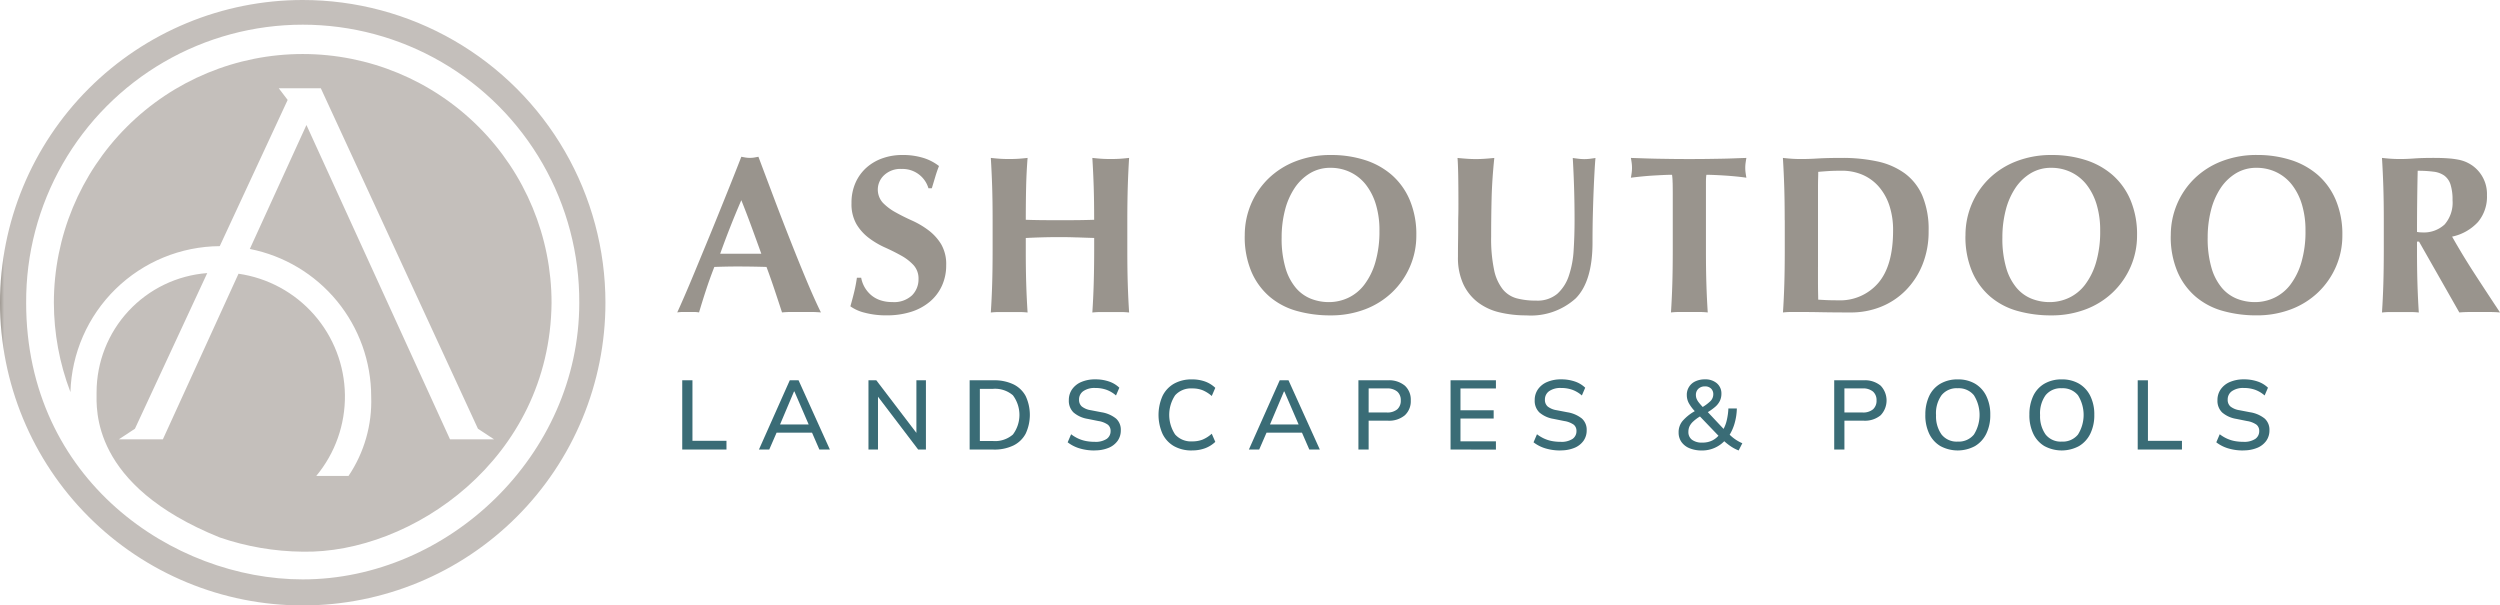
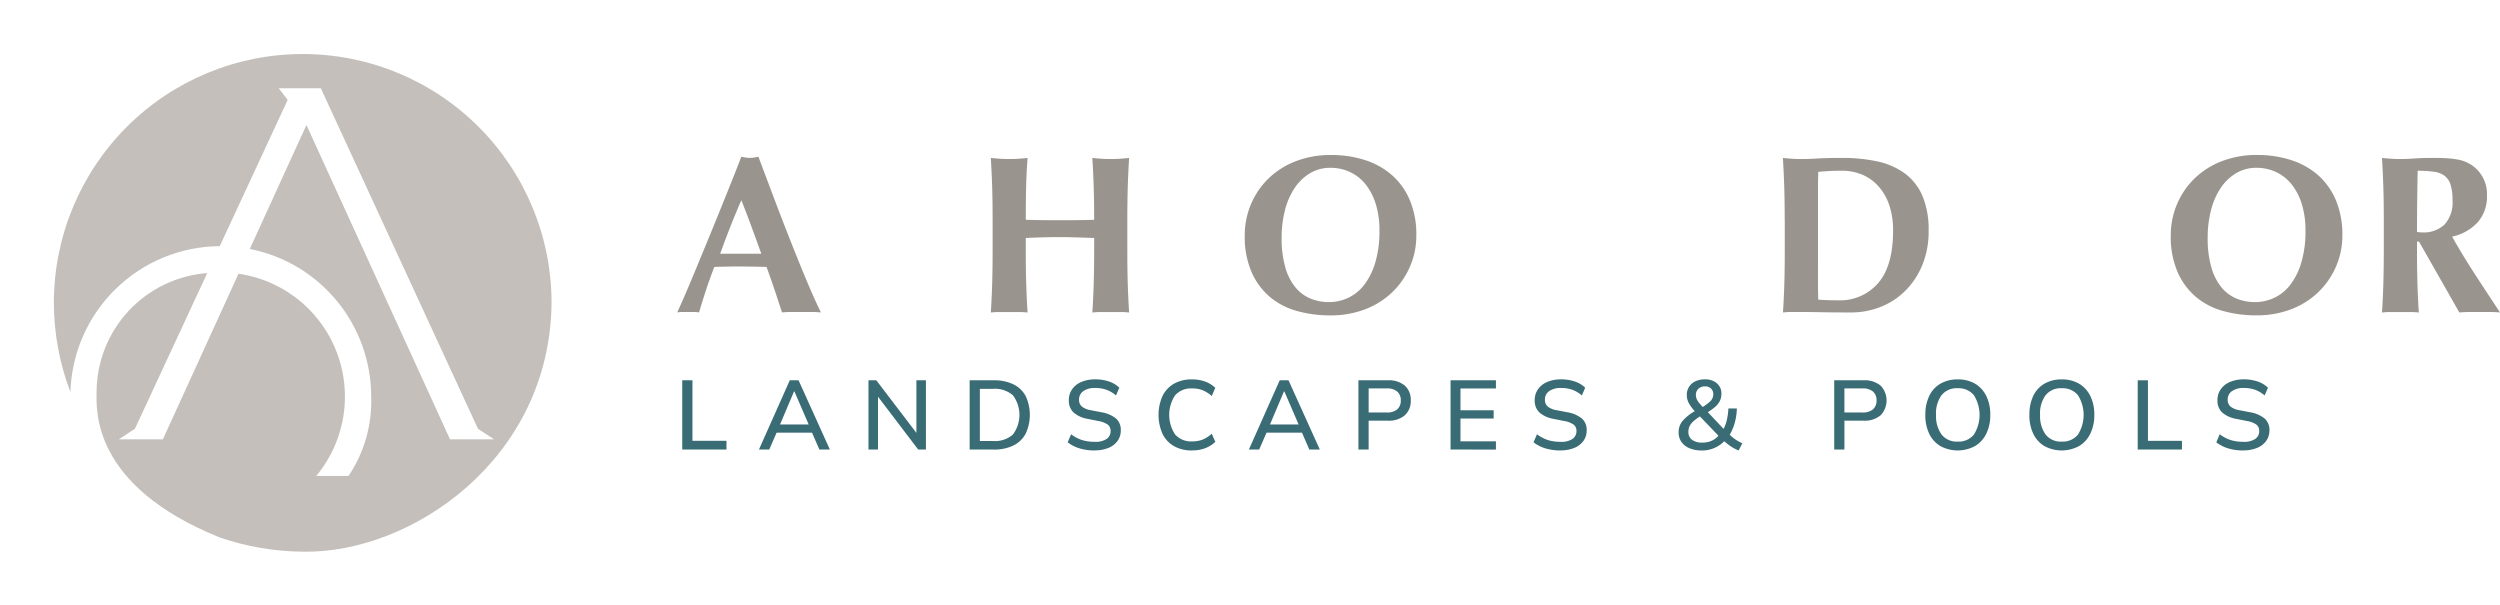
<svg xmlns="http://www.w3.org/2000/svg" xmlns:xlink="http://www.w3.org/1999/xlink" id="Group_574" data-name="Group 574" width="271.895" height="65.846" viewBox="0 0 271.895 65.846">
  <defs>
    <clipPath id="clip-path">
      <rect id="Rectangle_657" data-name="Rectangle 657" width="271.895" height="65.846" fill="none" />
    </clipPath>
    <clipPath id="clip-path-2">
      <path id="Path_307" data-name="Path 307" d="M10.674,37.765a27.39,27.39,0,0,0,1.786,9.669c.005.014.01.029.015.043v0A16.356,16.356,0,0,1,28.715,31.6L36.1,15.7l-.965-1.268h4.573L56.795,51.457l1.748,1.151H53.756L38.143,18.425,31.985,31.906a16.364,16.364,0,0,1,13.2,16.054,14.527,14.527,0,0,1-2.466,8.633H39.21A13.5,13.5,0,0,0,30.755,34.6l-8.226,18.01H17.742l1.748-1.151,7.864-16.929a13.013,13.013,0,0,0-12.036,12.95c0,1.8-.666,10.141,13.407,15.807a28.669,28.669,0,0,0,9.012,1.543c11.751.23,26.9-10.011,27.064-27.061v0h0a27.064,27.064,0,0,0-54.128,0" transform="translate(-10.672 -10.703)" fill="none" />
    </clipPath>
    <linearGradient id="linear-gradient" x1="-0.106" y1="1.103" x2="-0.095" y2="1.103" gradientUnits="objectBoundingBox">
      <stop offset="0" stop-color="#99938c" />
      <stop offset="1" stop-color="#c4bfbb" />
    </linearGradient>
    <clipPath id="clip-path-3">
      <path id="Path_308" data-name="Path 308" d="M2.845,32.936a30.078,30.078,0,1,1,60.155,0c0,16.612-14.3,30.078-30.078,30.078-14.063,0-30.078-10.8-30.078-30.078M32.922,0A32.923,32.923,0,1,0,65.846,32.923,32.923,32.923,0,0,0,32.922,0Z" fill="none" />
    </clipPath>
    <linearGradient id="linear-gradient-2" x1="0" y1="1" x2="0.008" y2="1" xlink:href="#linear-gradient" />
  </defs>
  <g id="Group_569" data-name="Group 569" transform="translate(0 0)">
    <g id="Group_568" data-name="Group 568" clip-path="url(#clip-path)">
      <path id="Path_281" data-name="Path 281" d="M149.847,48q-.587-.049-1.112-.049h-2.079c-.352,0-.7.016-1.039.049q-.391-1.2-.807-2.447t-.881-2.5q-.782-.024-1.565-.036t-1.565-.013q-.636,0-1.271.013t-1.273.036q-.489,1.249-.9,2.5T136.592,48a3.454,3.454,0,0,0-.575-.049h-1.161a4.467,4.467,0,0,0-.636.049q.294-.636.783-1.762t1.076-2.544l1.259-3.046q.673-1.627,1.346-3.291t1.321-3.279q.647-1.614,1.186-3.009c.162.033.318.061.465.086a3,3,0,0,0,.929,0c.147-.025.3-.053.464-.086q.782,2.081,1.676,4.452t1.8,4.661q.9,2.288,1.76,4.342T149.847,48ZM141.19,35.794q-.636,1.468-1.2,2.9t-1.1,2.924h4.475q-.538-1.492-1.063-2.924t-1.112-2.9" transform="translate(-60.565 -14.021)" fill="#99948d" />
-       <path id="Path_282" data-name="Path 282" d="M174.063,32.231a2.584,2.584,0,0,0-1.834.66,2.137,2.137,0,0,0-.159,3.022,5.81,5.81,0,0,0,1.383,1.039q.83.465,1.785.893a9.329,9.329,0,0,1,1.786,1.052,5.466,5.466,0,0,1,1.382,1.517,4.3,4.3,0,0,1,.551,2.288,5.306,5.306,0,0,1-.465,2.238,4.926,4.926,0,0,1-1.321,1.737,5.936,5.936,0,0,1-2.043,1.1,8.679,8.679,0,0,1-2.653.379,9.007,9.007,0,0,1-2.36-.282,4.531,4.531,0,0,1-1.578-.7q.244-.857.416-1.566t.293-1.541h.465a3.2,3.2,0,0,0,.366,1.015,3.268,3.268,0,0,0,.685.844,3.019,3.019,0,0,0,1,.575,3.93,3.93,0,0,0,1.321.208,2.855,2.855,0,0,0,2.164-.734,2.466,2.466,0,0,0,.7-1.762,2.163,2.163,0,0,0-.538-1.517,5.355,5.355,0,0,0-1.346-1.039q-.807-.452-1.76-.881a9.046,9.046,0,0,1-1.761-1.039,5.278,5.278,0,0,1-1.345-1.5,4.382,4.382,0,0,1-.538-2.288,5.31,5.31,0,0,1,.452-2.25,4.822,4.822,0,0,1,1.211-1.64,5.246,5.246,0,0,1,1.748-1,6.359,6.359,0,0,1,2.092-.343,7.562,7.562,0,0,1,2.311.318,5.337,5.337,0,0,1,1.7.881q-.221.563-.379,1.089t-.4,1.333h-.366a2.929,2.929,0,0,0-2.96-2.1Z" transform="translate(-76.051 -13.859)" fill="#99948d" />
      <path id="Path_283" data-name="Path 283" d="M205.736,39.944q-.929-.036-1.858-.036t-1.858.024q-.93.026-1.859.073V41.4q0,2.032.049,3.609t.148,3.1a7.706,7.706,0,0,0-.9-.049h-2.2a7.689,7.689,0,0,0-.9.049q.1-1.517.147-3.1t.049-3.609V38.071q0-2.03-.049-3.609t-.147-3.168q.416.049.9.086t1.1.036c.408,0,.774-.012,1.1-.036s.627-.053.9-.086q-.124,1.59-.159,3.144t-.037,3.585q.635.024,1.529.036t2.213.012q1.32,0,2.153-.012t1.54-.036q0-2.032-.049-3.585t-.148-3.144q.417.049.9.086c.327.024.693.036,1.1.036s.774-.012,1.1-.036.627-.053.9-.086q-.1,1.59-.147,3.168t-.049,3.609V41.4q0,2.032.049,3.609t.147,3.1a7.7,7.7,0,0,0-.9-.049h-2.2a7.706,7.706,0,0,0-.9.049q.1-1.517.148-3.1T207.6,41.4V40q-.929-.024-1.859-.061Z" transform="translate(-88.599 -14.121)" fill="#99948d" />
      <path id="Path_284" data-name="Path 284" d="M246.7,39.475a8.633,8.633,0,0,1,.672-3.4,8.539,8.539,0,0,1,1.895-2.789,8.764,8.764,0,0,1,2.96-1.883,10.446,10.446,0,0,1,3.864-.685,11.941,11.941,0,0,1,3.643.538,8.282,8.282,0,0,1,2.934,1.614,7.5,7.5,0,0,1,1.969,2.728,9.572,9.572,0,0,1,.722,3.853,8.435,8.435,0,0,1-.7,3.425,8.594,8.594,0,0,1-1.932,2.777,8.727,8.727,0,0,1-2.946,1.847,10.392,10.392,0,0,1-3.767.661,13.37,13.37,0,0,1-3.631-.477,7.765,7.765,0,0,1-2.96-1.541,7.433,7.433,0,0,1-1.993-2.716,9.694,9.694,0,0,1-.733-3.951Zm14.649-.538a9.622,9.622,0,0,0-.391-2.85,6.563,6.563,0,0,0-1.088-2.142,4.759,4.759,0,0,0-1.689-1.357,4.912,4.912,0,0,0-2.164-.477,4.236,4.236,0,0,0-2.237.6,5.308,5.308,0,0,0-1.676,1.628,7.807,7.807,0,0,0-1.039,2.41,11.8,11.8,0,0,0-.354,2.948,11.283,11.283,0,0,0,.416,3.3,5.957,5.957,0,0,0,1.124,2.165,4.2,4.2,0,0,0,1.639,1.187,5.287,5.287,0,0,0,1.957.367,4.925,4.925,0,0,0,2.1-.465,4.736,4.736,0,0,0,1.748-1.419,7.467,7.467,0,0,0,1.2-2.422,11.873,11.873,0,0,0,.452-3.474Z" transform="translate(-111.322 -13.86)" fill="#99948d" />
-       <path id="Path_285" data-name="Path 285" d="M296.345,48.421a12.339,12.339,0,0,1-2.922-.33,6.237,6.237,0,0,1-2.36-1.1,5.35,5.35,0,0,1-1.577-1.982,6.835,6.835,0,0,1-.575-2.948q0-.979.012-1.749c.008-.514.013-.991.013-1.432s0-.864.012-1.272.013-.832.013-1.273q0-1.982-.024-3.2t-.074-1.836c.326.033.66.061,1,.086s.677.036,1,.036.66-.012,1-.036.676-.053,1-.086q-.244,2.374-.294,4.416t-.049,4.147a16.441,16.441,0,0,0,.318,3.6,5.056,5.056,0,0,0,.941,2.117,2.956,2.956,0,0,0,1.529.99,8.077,8.077,0,0,0,2.1.245,3.356,3.356,0,0,0,2.3-.734,4.552,4.552,0,0,0,1.259-1.957,10.464,10.464,0,0,0,.526-2.8q.1-1.579.1-3.291,0-1.688-.049-3.364t-.147-3.364q.342.049.66.086a5.2,5.2,0,0,0,.586.036,4.974,4.974,0,0,0,.611-.036c.2-.025.4-.053.612-.086q-.049.539-.1,1.444t-.1,2.091q-.048,1.187-.085,2.618t-.036,3.021q0,4.256-1.835,6.1A7.261,7.261,0,0,1,296.345,48.421Z" transform="translate(-130.346 -14.121)" fill="#99948d" />
-       <path id="Path_286" data-name="Path 286" d="M327.758,33.986a6.25,6.25,0,0,0-.061-.856q-.368,0-.905.024t-1.15.061q-.612.036-1.247.1t-1.174.134c.033-.179.061-.359.086-.538a4.018,4.018,0,0,0,0-1.076c-.025-.179-.053-.359-.086-.538q.831.026,1.5.049t1.37.037q.7.012,1.516.024t1.968.012q1.15,0,1.969-.012l1.5-.024q.683-.012,1.333-.037t1.405-.049c-.033.18-.061.359-.085.538a3.955,3.955,0,0,0,0,1.076c.024.18.052.359.085.538-.326-.049-.692-.094-1.1-.134s-.811-.074-1.211-.1-.779-.045-1.137-.061-.66-.024-.9-.024a2.576,2.576,0,0,0-.037.342c-.009.147-.013.318-.013.514V41.4q0,2.032.049,3.609t.147,3.094a7.71,7.71,0,0,0-.9-.049h-2.2a7.7,7.7,0,0,0-.9.049q.1-1.516.147-3.094t.049-3.609V35.282q0-.71-.012-1.3" transform="translate(-145.849 -14.121)" fill="#99948d" />
      <path id="Path_287" data-name="Path 287" d="M353.543,38.072q0-2.031-.049-3.609t-.147-3.168c.277.033.579.061.905.086s.693.036,1.1.036q.806,0,1.81-.061t2.617-.061a17.887,17.887,0,0,1,3.828.379,7.871,7.871,0,0,1,2.971,1.285,5.926,5.926,0,0,1,1.932,2.434,9.468,9.468,0,0,1,.685,3.853,9.559,9.559,0,0,1-.673,3.669,8.455,8.455,0,0,1-1.833,2.8A7.924,7.924,0,0,1,364,47.491a8.714,8.714,0,0,1-3.266.612q-1.832,0-3.129-.025t-2.25-.024h-1.1a7.7,7.7,0,0,0-.9.049q.1-1.517.147-3.1t.049-3.609V38.071Zm3.62,5.113v1.467q0,.71.012,1.3c.008.391.013.645.013.758.245.016.538.033.881.049s.766.024,1.271.024a5.463,5.463,0,0,0,4.377-1.884q1.615-1.883,1.614-5.7a8.481,8.481,0,0,0-.4-2.716,5.982,5.982,0,0,0-1.137-2.042,4.95,4.95,0,0,0-1.761-1.3,5.651,5.651,0,0,0-2.3-.452q-.879,0-1.431.037c-.366.024-.738.053-1.112.085,0,.114,0,.367-.013.758s-.012.831-.012,1.321v8.295Z" transform="translate(-159.443 -14.121)" fill="#99948d" />
-       <path id="Path_288" data-name="Path 288" d="M389.534,39.475a8.634,8.634,0,0,1,.673-3.4,8.522,8.522,0,0,1,1.895-2.789,8.756,8.756,0,0,1,2.959-1.883,10.45,10.45,0,0,1,3.864-.685,11.936,11.936,0,0,1,3.643.538,8.281,8.281,0,0,1,2.935,1.614,7.508,7.508,0,0,1,1.969,2.728,9.573,9.573,0,0,1,.721,3.853,8.444,8.444,0,0,1-.7,3.425,8.622,8.622,0,0,1-1.933,2.777,8.727,8.727,0,0,1-2.946,1.847,10.389,10.389,0,0,1-3.766.661,13.371,13.371,0,0,1-3.632-.477,7.764,7.764,0,0,1-2.959-1.541,7.421,7.421,0,0,1-1.993-2.716,9.685,9.685,0,0,1-.734-3.951Zm14.649-.538a9.622,9.622,0,0,0-.39-2.85,6.553,6.553,0,0,0-1.089-2.142,4.763,4.763,0,0,0-1.687-1.357,4.921,4.921,0,0,0-2.164-.477,4.246,4.246,0,0,0-2.238.6,5.312,5.312,0,0,0-1.675,1.628,7.833,7.833,0,0,0-1.039,2.41,11.846,11.846,0,0,0-.354,2.948,11.319,11.319,0,0,0,.416,3.3,5.958,5.958,0,0,0,1.125,2.165,4.185,4.185,0,0,0,1.638,1.187,5.292,5.292,0,0,0,1.957.367,4.921,4.921,0,0,0,2.1-.465,4.74,4.74,0,0,0,1.749-1.419,7.5,7.5,0,0,0,1.2-2.422,11.875,11.875,0,0,0,.451-3.474Z" transform="translate(-175.772 -13.86)" fill="#99948d" />
      <path id="Path_289" data-name="Path 289" d="M430.223,39.475a8.635,8.635,0,0,1,.673-3.4,8.523,8.523,0,0,1,1.895-2.789A8.756,8.756,0,0,1,435.75,31.4a10.45,10.45,0,0,1,3.864-.685,11.936,11.936,0,0,1,3.643.538,8.292,8.292,0,0,1,2.935,1.614,7.493,7.493,0,0,1,1.968,2.728,9.572,9.572,0,0,1,.722,3.853,8.435,8.435,0,0,1-.7,3.425,8.61,8.61,0,0,1-1.932,2.777,8.735,8.735,0,0,1-2.947,1.847,10.386,10.386,0,0,1-3.766.661,13.372,13.372,0,0,1-3.632-.477,7.777,7.777,0,0,1-2.96-1.541,7.439,7.439,0,0,1-1.993-2.716,9.694,9.694,0,0,1-.734-3.951Zm14.649-.538a9.621,9.621,0,0,0-.391-2.85,6.542,6.542,0,0,0-1.088-2.142,4.76,4.76,0,0,0-1.687-1.357,4.919,4.919,0,0,0-2.164-.477,4.243,4.243,0,0,0-2.238.6,5.307,5.307,0,0,0-1.676,1.628,7.807,7.807,0,0,0-1.039,2.41,11.846,11.846,0,0,0-.354,2.948,11.32,11.32,0,0,0,.416,3.3,5.957,5.957,0,0,0,1.124,2.165,4.191,4.191,0,0,0,1.639,1.187,5.287,5.287,0,0,0,1.957.367,4.921,4.921,0,0,0,2.1-.465,4.748,4.748,0,0,0,1.749-1.419,7.487,7.487,0,0,0,1.2-2.422,11.836,11.836,0,0,0,.452-3.474Z" transform="translate(-194.132 -13.86)" fill="#99948d" />
      <path id="Path_290" data-name="Path 290" d="M475.884,40.4v1q0,2.032.049,3.609t.147,3.1a7.7,7.7,0,0,0-.9-.049h-2.2a7.7,7.7,0,0,0-.905.049q.1-1.517.147-3.1t.05-3.609V38.071q0-2.031-.05-3.609t-.147-3.168c.277.033.579.061.905.086s.692.036,1.1.036q.66,0,1.5-.061t2.092-.061q.929,0,1.59.049a9.212,9.212,0,0,1,1.137.147,4.018,4.018,0,0,1,.831.257,4.188,4.188,0,0,1,.672.379,3.789,3.789,0,0,1,1.59,3.229,4.278,4.278,0,0,1-.978,2.912,5.326,5.326,0,0,1-2.813,1.59q1.175,2.08,2.52,4.147t2.69,4.1q-.562-.049-1.1-.049H481.6q-.551,0-1.113.049L476.106,40.4h-.221Zm3.864-4.5a5.413,5.413,0,0,0-.22-1.713,1.941,1.941,0,0,0-.672-.966,2.547,2.547,0,0,0-1.174-.428,13.141,13.141,0,0,0-1.724-.1q-.074,3.328-.074,6.655c.1.017.192.029.281.037s.176.012.257.012a3.311,3.311,0,0,0,2.47-.869A3.608,3.608,0,0,0,479.748,35.894Z" transform="translate(-213.015 -14.121)" fill="#99948d" />
      <path id="Path_291" data-name="Path 291" d="M135.212,82.9V75.37h1.111v6.584h3.7V82.9h-4.808Z" transform="translate(-61.013 -34.01)" fill="#3a6c76" />
      <path id="Path_292" data-name="Path 292" d="M150.415,82.9l3.355-7.535h.951l3.407,7.535h-1.143l-.929-2.137.47.3h-4.561l.5-.3-.93,2.137h-1.122Zm3.814-6.317-1.623,3.836-.257-.246h3.792l-.213.246-1.656-3.836Z" transform="translate(-67.873 -34.01)" fill="#3a6c76" />
      <path id="Path_293" data-name="Path 293" d="M172.12,82.9V75.37h.854l4.626,6.07h-.267V75.37h1.036V82.9h-.844l-4.615-6.07h.246V82.9Z" transform="translate(-77.667 -34.01)" fill="#3a6c76" />
      <path id="Path_294" data-name="Path 294" d="M192.171,82.9V75.37h2.606a4.8,4.8,0,0,1,2.153.438,3,3,0,0,1,1.335,1.277,4.832,4.832,0,0,1,0,4.089,3.015,3.015,0,0,1-1.335,1.287,4.749,4.749,0,0,1-2.153.443h-2.606m1.111-.93h1.431a2.952,2.952,0,0,0,2.163-.705,3.559,3.559,0,0,0,0-4.269,2.97,2.97,0,0,0-2.163-.7h-1.431Z" transform="translate(-86.715 -34.01)" fill="#3a6c76" />
      <path id="Path_295" data-name="Path 295" d="M214.526,82.921a5.5,5.5,0,0,1-1.645-.23,3.94,3.94,0,0,1-1.282-.657l.374-.876a4.05,4.05,0,0,0,.753.459,3.724,3.724,0,0,0,.833.273,4.878,4.878,0,0,0,.967.091,2.192,2.192,0,0,0,1.32-.32,1.01,1.01,0,0,0,.421-.845.856.856,0,0,0-.294-.695,2.423,2.423,0,0,0-1.031-.4l-1.165-.234a3.106,3.106,0,0,1-1.543-.7,1.755,1.755,0,0,1-.508-1.33,2.016,2.016,0,0,1,.363-1.2,2.326,2.326,0,0,1,1.01-.791,3.8,3.8,0,0,1,1.512-.278,4.527,4.527,0,0,1,1.474.23,2.958,2.958,0,0,1,1.132.679l-.363.844a3.269,3.269,0,0,0-1.026-.615,3.621,3.621,0,0,0-1.24-.2,2.132,2.132,0,0,0-1.287.342,1.093,1.093,0,0,0-.464.929.944.944,0,0,0,.294.738,2.074,2.074,0,0,0,.978.407l1.164.224a3.371,3.371,0,0,1,1.591.689,1.636,1.636,0,0,1,.514,1.277,1.927,1.927,0,0,1-.348,1.143,2.254,2.254,0,0,1-.987.764,3.843,3.843,0,0,1-1.517.273Z" transform="translate(-95.481 -33.93)" fill="#3a6c76" />
      <path id="Path_296" data-name="Path 296" d="M233.248,82.921a3.864,3.864,0,0,1-1.966-.47,3.108,3.108,0,0,1-1.244-1.341,5.092,5.092,0,0,1,0-4.11,3.107,3.107,0,0,1,1.244-1.336,3.864,3.864,0,0,1,1.966-.47,4.094,4.094,0,0,1,1.431.234,3.2,3.2,0,0,1,1.1.684l-.385.887a3.612,3.612,0,0,0-1-.631,3.044,3.044,0,0,0-1.127-.192,2.313,2.313,0,0,0-1.858.748,3.856,3.856,0,0,0,0,4.258,2.3,2.3,0,0,0,1.858.753,3.067,3.067,0,0,0,1.127-.192,3.507,3.507,0,0,0,1-.642l.385.887a3.257,3.257,0,0,1-1.1.689,3.981,3.981,0,0,1-1.431.24" transform="translate(-103.606 -33.931)" fill="#3a6c76" />
      <path id="Path_297" data-name="Path 297" d="M247.515,82.9l3.355-7.535h.951l3.408,7.535h-1.143l-.93-2.137.47.3h-4.561l.5-.3-.93,2.137h-1.122Zm3.814-6.317-1.623,3.836-.256-.246h3.793l-.214.246-1.656-3.836Z" transform="translate(-111.688 -34.01)" fill="#3a6c76" />
      <path id="Path_298" data-name="Path 298" d="M269.221,82.9V75.37h3.194a2.681,2.681,0,0,1,1.854.582,2.053,2.053,0,0,1,.646,1.608,2.075,2.075,0,0,1-.646,1.614,2.662,2.662,0,0,1-1.854.588h-2.083V82.9h-1.111m1.111-4.029H272.3a1.672,1.672,0,0,0,1.143-.342,1.234,1.234,0,0,0,.385-.972,1.217,1.217,0,0,0-.385-.961,1.679,1.679,0,0,0-1.143-.342h-1.966Z" transform="translate(-121.482 -34.01)" fill="#3a6c76" />
      <path id="Path_299" data-name="Path 299" d="M287.48,82.9V75.37h4.935v.887h-3.856V78.63h3.61v.9h-3.61v2.479h3.856v.9Z" transform="translate(-129.721 -34.01)" fill="#3a6c76" />
      <path id="Path_300" data-name="Path 300" d="M306.856,82.921a5.5,5.5,0,0,1-1.645-.23,3.94,3.94,0,0,1-1.282-.657l.374-.876a4.069,4.069,0,0,0,.753.459,3.724,3.724,0,0,0,.833.273,4.878,4.878,0,0,0,.967.091,2.192,2.192,0,0,0,1.32-.32,1.01,1.01,0,0,0,.421-.845.856.856,0,0,0-.294-.695,2.423,2.423,0,0,0-1.031-.4l-1.165-.234a3.106,3.106,0,0,1-1.543-.7,1.755,1.755,0,0,1-.508-1.33,2.016,2.016,0,0,1,.363-1.2,2.329,2.329,0,0,1,1.01-.791,3.8,3.8,0,0,1,1.512-.278,4.527,4.527,0,0,1,1.474.23,2.958,2.958,0,0,1,1.132.679l-.363.844a3.269,3.269,0,0,0-1.026-.615,3.62,3.62,0,0,0-1.24-.2,2.132,2.132,0,0,0-1.287.342,1.093,1.093,0,0,0-.464.929.944.944,0,0,0,.294.738,2.074,2.074,0,0,0,.978.407l1.164.224a3.371,3.371,0,0,1,1.591.689,1.636,1.636,0,0,1,.514,1.277,1.927,1.927,0,0,1-.348,1.143,2.254,2.254,0,0,1-.987.764,3.843,3.843,0,0,1-1.517.273Z" transform="translate(-137.144 -33.93)" fill="#3a6c76" />
      <path id="Path_301" data-name="Path 301" d="M339.208,82.921a4.385,4.385,0,0,1-.929-.5,6.464,6.464,0,0,1-.77-.631l.246.01a3.378,3.378,0,0,1-1.121.823,3.312,3.312,0,0,1-1.4.3,3.475,3.475,0,0,1-1.373-.246,1.99,1.99,0,0,1-.875-.684,1.756,1.756,0,0,1-.305-1.026,1.894,1.894,0,0,1,.427-1.251,4.991,4.991,0,0,1,1.2-.993l.353-.214-.16.2a4.348,4.348,0,0,1-.705-.925,1.846,1.846,0,0,1-.224-.882,1.59,1.59,0,0,1,.934-1.5,2.408,2.408,0,0,1,1.053-.214,1.9,1.9,0,0,1,1.276.422,1.443,1.443,0,0,1,.5,1.16,1.762,1.762,0,0,1-.155.732,2.023,2.023,0,0,1-.513.668,5.9,5.9,0,0,1-.966.673l.031-.224,1.977,2.105h-.224a3.656,3.656,0,0,0,.427-1.063,6.889,6.889,0,0,0,.182-1.309h.919a6.274,6.274,0,0,1-.256,1.662,5.024,5.024,0,0,1-.631,1.363l-.01-.288a4.43,4.43,0,0,0,.662.577,4.309,4.309,0,0,0,.833.47l-.4.78Zm-3.93-.855a2.362,2.362,0,0,0,1.063-.23,2.291,2.291,0,0,0,.806-.678l-.021.278-2.287-2.383.427.012-.32.192a4.428,4.428,0,0,0-.673.508,1.756,1.756,0,0,0-.4.519,1.423,1.423,0,0,0-.128.62,1.03,1.03,0,0,0,.39.854A1.8,1.8,0,0,0,335.278,82.066Zm.277-6.113a1,1,0,0,0-.721.256.894.894,0,0,0-.273.684,1.088,1.088,0,0,0,.076.407,1.7,1.7,0,0,0,.255.421q.182.23.491.561l-.277.021a4.776,4.776,0,0,0,1.025-.737,1.047,1.047,0,0,0,.321-.748.835.835,0,0,0-.246-.631.9.9,0,0,0-.652-.235Z" transform="translate(-150.118 -33.93)" fill="#3a6c76" />
      <path id="Path_302" data-name="Path 302" d="M363.517,82.9V75.37h3.194a2.681,2.681,0,0,1,1.854.582,2.331,2.331,0,0,1,0,3.222,2.664,2.664,0,0,1-1.854.588h-2.084V82.9h-1.111m1.11-4.029h1.966a1.671,1.671,0,0,0,1.143-.342,1.234,1.234,0,0,0,.385-.972,1.218,1.218,0,0,0-.385-.961,1.67,1.67,0,0,0-1.143-.342h-1.966Z" transform="translate(-164.032 -34.01)" fill="#3a6c76" />
      <path id="Path_303" data-name="Path 303" d="M381.582,79.053A4.687,4.687,0,0,1,382,77a3.042,3.042,0,0,1,1.213-1.336,3.665,3.665,0,0,1,1.9-.47,3.621,3.621,0,0,1,1.881.47A3.155,3.155,0,0,1,388.21,77a4.508,4.508,0,0,1,.433,2.041,4.572,4.572,0,0,1-.433,2.057,3.174,3.174,0,0,1-1.228,1.347,3.963,3.963,0,0,1-3.766,0A3.119,3.119,0,0,1,382,81.1a4.645,4.645,0,0,1-.421-2.047Zm1.164,0a3.4,3.4,0,0,0,.6,2.137,2.1,2.1,0,0,0,1.763.769,2.128,2.128,0,0,0,1.752-.764,4.02,4.02,0,0,0,0-4.28,2.13,2.13,0,0,0-1.758-.759,2.107,2.107,0,0,0-1.762.759,3.377,3.377,0,0,0-.6,2.137Z" transform="translate(-172.184 -33.931)" fill="#3a6c76" />
      <path id="Path_304" data-name="Path 304" d="M402.2,79.053A4.687,4.687,0,0,1,402.613,77a3.042,3.042,0,0,1,1.213-1.336,3.665,3.665,0,0,1,1.9-.47,3.615,3.615,0,0,1,1.88.47A3.15,3.15,0,0,1,408.825,77a4.508,4.508,0,0,1,.433,2.041,4.572,4.572,0,0,1-.433,2.057,3.174,3.174,0,0,1-1.228,1.347,3.963,3.963,0,0,1-3.766,0A3.114,3.114,0,0,1,402.62,81.1a4.637,4.637,0,0,1-.422-2.047Zm1.164,0a3.4,3.4,0,0,0,.6,2.137,2.1,2.1,0,0,0,1.763.769,2.132,2.132,0,0,0,1.753-.764,4.02,4.02,0,0,0,0-4.28,2.129,2.129,0,0,0-1.757-.759,2.107,2.107,0,0,0-1.763.759,3.377,3.377,0,0,0-.6,2.137Z" transform="translate(-181.486 -33.931)" fill="#3a6c76" />
      <path id="Path_305" data-name="Path 305" d="M423.667,82.9V75.37h1.112v6.584h3.7V82.9h-4.808Z" transform="translate(-191.174 -34.01)" fill="#3a6c76" />
      <path id="Path_306" data-name="Path 306" d="M442.17,82.921a5.5,5.5,0,0,1-1.646-.23,3.943,3.943,0,0,1-1.282-.657l.374-.876a4,4,0,0,0,.753.459,3.715,3.715,0,0,0,.833.273,4.878,4.878,0,0,0,.967.091,2.186,2.186,0,0,0,1.319-.32,1.007,1.007,0,0,0,.422-.845.859.859,0,0,0-.293-.695,2.422,2.422,0,0,0-1.031-.4l-1.165-.234a3.1,3.1,0,0,1-1.544-.7,1.757,1.757,0,0,1-.508-1.33,2.016,2.016,0,0,1,.364-1.2,2.329,2.329,0,0,1,1.009-.791,3.812,3.812,0,0,1,1.512-.278,4.532,4.532,0,0,1,1.475.23,2.951,2.951,0,0,1,1.132.679l-.363.844a3.252,3.252,0,0,0-1.025-.615,3.625,3.625,0,0,0-1.24-.2,2.132,2.132,0,0,0-1.287.342,1.092,1.092,0,0,0-.464.929.944.944,0,0,0,.293.738,2.077,2.077,0,0,0,.977.407l1.165.224a3.371,3.371,0,0,1,1.591.689,1.636,1.636,0,0,1,.514,1.277,1.927,1.927,0,0,1-.348,1.143,2.253,2.253,0,0,1-.988.764,3.839,3.839,0,0,1-1.517.273Z" transform="translate(-198.202 -33.93)" fill="#3a6c76" />
    </g>
  </g>
  <g id="Group_571" data-name="Group 571" transform="translate(5.857 5.873)">
    <g id="Group_570" data-name="Group 570" clip-path="url(#clip-path-2)">
      <rect id="Rectangle_658" data-name="Rectangle 658" width="54.26" height="54.356" transform="translate(-0.13 0)" fill="url(#linear-gradient)" />
    </g>
  </g>
  <g id="Group_573" data-name="Group 573">
    <g id="Group_572" data-name="Group 572" clip-path="url(#clip-path-3)">
-       <rect id="Rectangle_659" data-name="Rectangle 659" width="65.846" height="65.846" transform="translate(0 0)" fill="url(#linear-gradient-2)" />
-     </g>
+       </g>
  </g>
</svg>